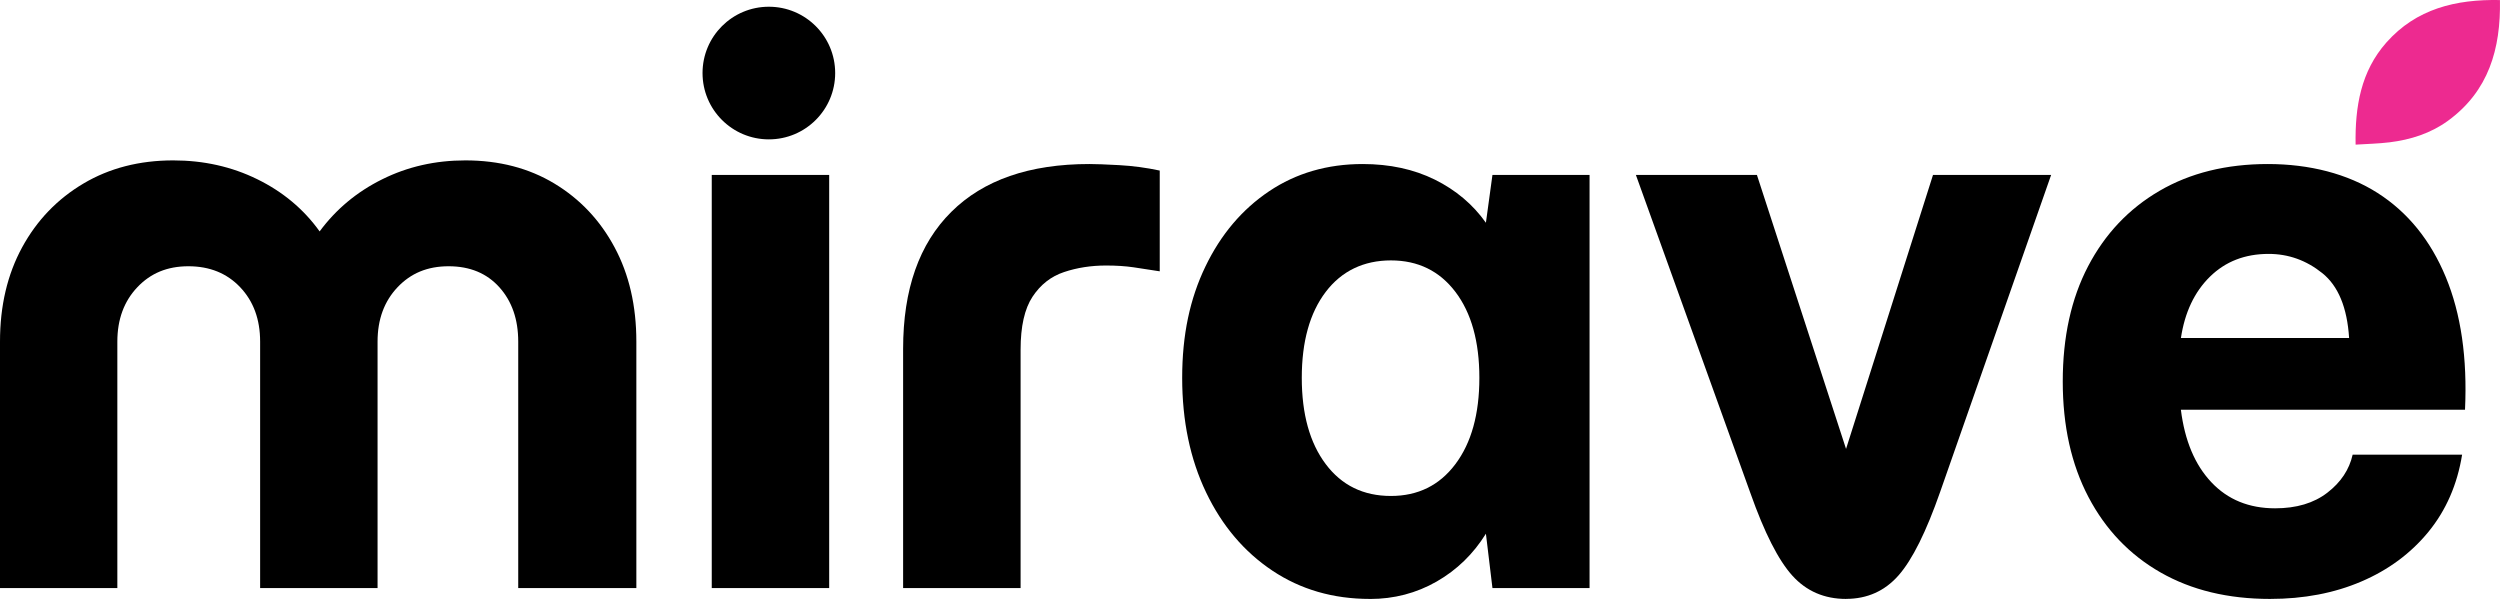
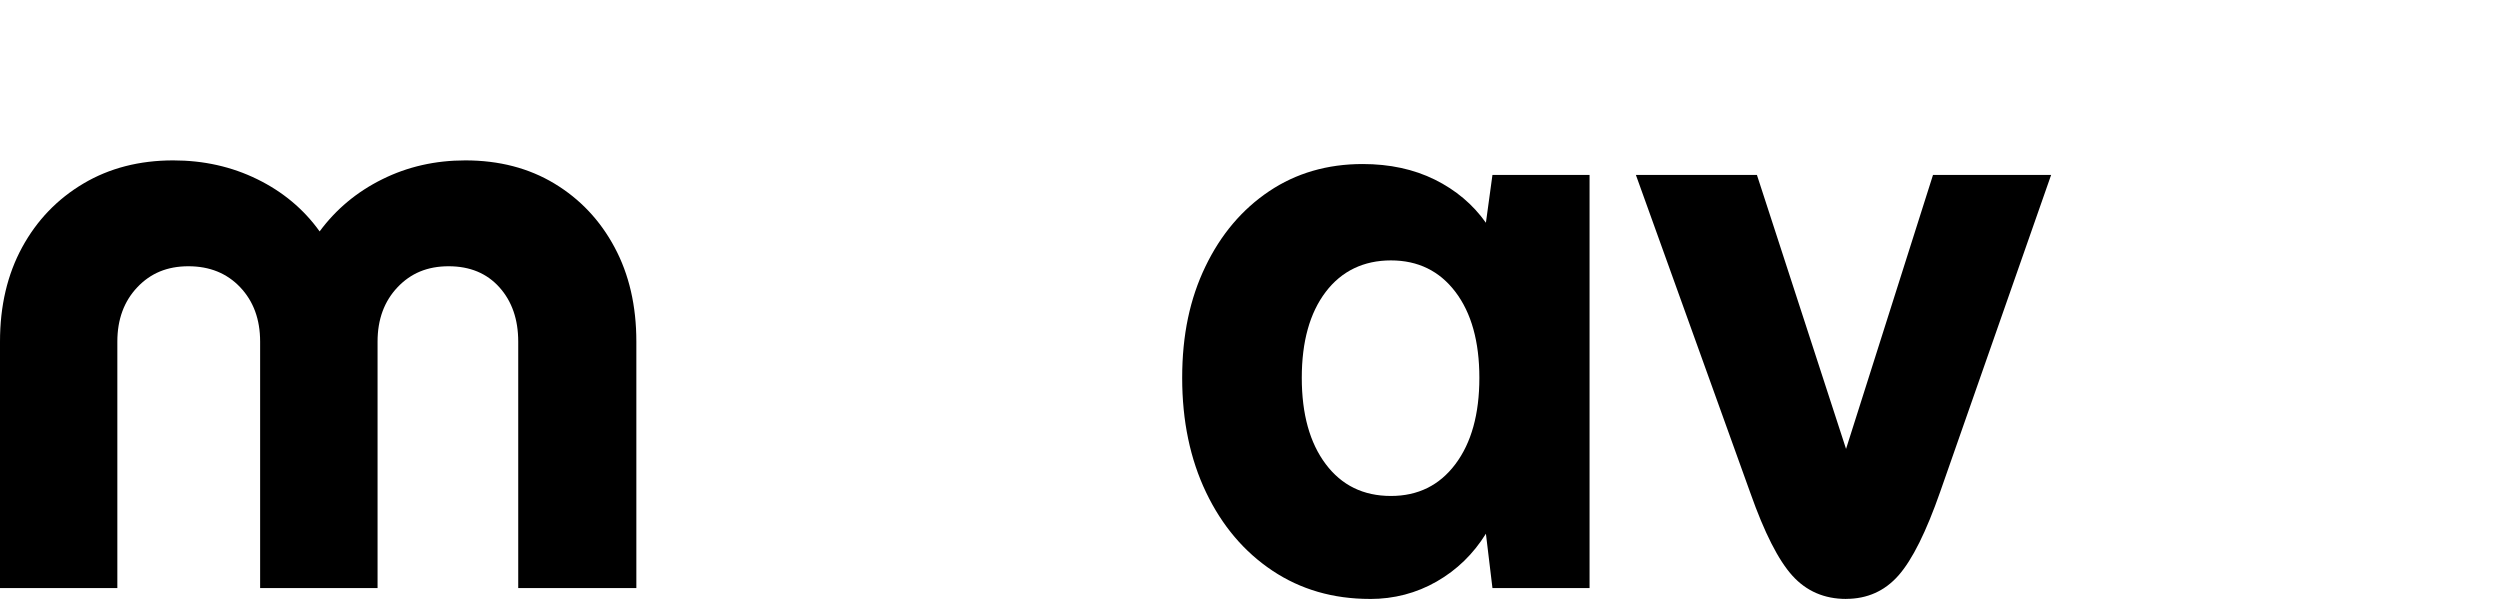
<svg xmlns="http://www.w3.org/2000/svg" id="Layer_2" viewBox="0 0 542.43 129.95">
  <defs>
    <style>
      .cls-1 {
        fill: #ed2a90;
      }
    </style>
  </defs>
  <g id="Layer_1-2" data-name="Layer_1">
    <g>
      <path d="M0,127.59v-53.47c0-7.76,1.6-14.57,4.8-20.45,3.2-5.87,7.63-10.48,13.29-13.84,5.66-3.36,12.16-5.03,19.5-5.03,6.6,0,12.68,1.36,18.24,4.09,5.56,2.73,10.07,6.5,13.52,11.32,3.56-4.82,8.1-8.6,13.6-11.32,5.5-2.73,11.5-4.09,18.01-4.09,7.34,0,13.79,1.68,19.34,5.03,5.56,3.36,9.91,7.97,13.05,13.84,3.15,5.87,4.72,12.69,4.72,20.45v53.47h-25.63v-53.47c0-4.82-1.36-8.75-4.09-11.79-2.73-3.04-6.4-4.56-11.01-4.56s-8.21,1.52-11.09,4.56c-2.88,3.04-4.33,6.97-4.33,11.79v53.47h-25.48v-53.47c0-4.82-1.44-8.75-4.32-11.79-2.88-3.04-6.63-4.56-11.24-4.56s-8.21,1.52-11.09,4.56c-2.88,3.04-4.33,6.97-4.33,11.79v53.47H0Z" />
-       <path d="M154.43,127.59V37.95h25.48v89.64h-25.48ZM181.21,15.85c0,7.95-6.44,14.39-14.39,14.39s-14.39-6.44-14.39-14.39,6.44-14.39,14.39-14.39,14.39,6.44,14.39,14.39Z" />
-       <path d="M195.95,127.59v-51.9c0-12.9,3.48-22.8,10.46-29.72,6.97-6.92,16.96-10.38,29.96-10.38,1.36,0,3.51.08,6.45.24,2.93.16,5.87.55,8.81,1.18v21.86c-1.99-.31-3.88-.6-5.66-.87-1.78-.26-3.77-.39-5.98-.39-3.25,0-6.29.47-9.12,1.42-2.83.94-5.11,2.73-6.84,5.35-1.73,2.62-2.59,6.45-2.59,11.48v51.74h-25.48Z" />
      <path d="M297.23,129.95c-7.97,0-15.02-2.04-21.15-6.13-6.13-4.09-10.93-9.75-14.39-16.98-3.46-7.23-5.19-15.51-5.19-24.85s1.68-17.17,5.03-24.14c3.35-6.97,7.97-12.42,13.84-16.36,5.87-3.93,12.63-5.9,20.29-5.9,5.87,0,11.09,1.13,15.65,3.38,4.56,2.26,8.26,5.37,11.09,9.36l1.42-10.38h21.07v89.64h-21.07l-1.42-11.79c-2.73,4.4-6.29,7.86-10.69,10.38-4.4,2.52-9.23,3.78-14.47,3.78ZM301.79,107.61c5.87,0,10.54-2.3,14-6.92,3.46-4.61,5.19-10.85,5.19-18.71s-1.73-14.08-5.19-18.64-8.13-6.84-14-6.84-10.69,2.28-14.15,6.84c-3.46,4.56-5.19,10.77-5.19,18.64s1.73,14.1,5.19,18.71c3.46,4.62,8.18,6.92,14.15,6.92Z" />
      <path d="M400.55,129.95c-4.72,0-8.6-1.68-11.64-5.03-3.04-3.35-6.08-9.33-9.12-17.93l-24.85-69.04h26.26l19.34,59.45,18.87-59.45h25.63l-24.06,68.72c-3.04,8.7-6.05,14.76-9.04,18.16s-6.79,5.11-11.4,5.11Z" />
-       <path d="M492.54,129.95c-9.12,0-17.04-1.91-23.75-5.74-6.71-3.83-11.93-9.28-15.65-16.36-3.72-7.08-5.58-15.44-5.58-25.08s1.83-17.98,5.5-25c3.67-7.02,8.83-12.48,15.49-16.36,6.66-3.88,14.49-5.82,23.51-5.82s17.27,2.1,23.83,6.29c6.55,4.19,11.48,10.28,14.78,18.24,3.3,7.97,4.69,17.56,4.17,28.78h-61.65c.84,6.71,3.04,11.95,6.61,15.73,3.56,3.78,8.18,5.66,13.84,5.66,4.61,0,8.39-1.12,11.32-3.38,2.93-2.25,4.77-5.01,5.5-8.26h23.75c-1.05,6.5-3.49,12.08-7.31,16.75-3.83,4.67-8.68,8.26-14.55,10.77-5.87,2.52-12.48,3.78-19.81,3.78ZM492.23,55.09c-5.14,0-9.38,1.65-12.74,4.95-3.36,3.3-5.45,7.73-6.29,13.29h36.49c-.42-6.61-2.36-11.3-5.82-14.07-3.46-2.78-7.34-4.17-11.64-4.17Z" />
-       <path class="cls-1" d="M542.42.01c.19,10.64-2.47,19.78-11.3,26.21-3.76,2.73-8.1,4.1-12.67,4.66-2.39.29-4.8.34-7.35.5-.14-8.24,1.14-15.9,6.68-22.16,6.49-7.32,15.05-9.4,24.64-9.21Z" />
    </g>
  </g>
</svg>